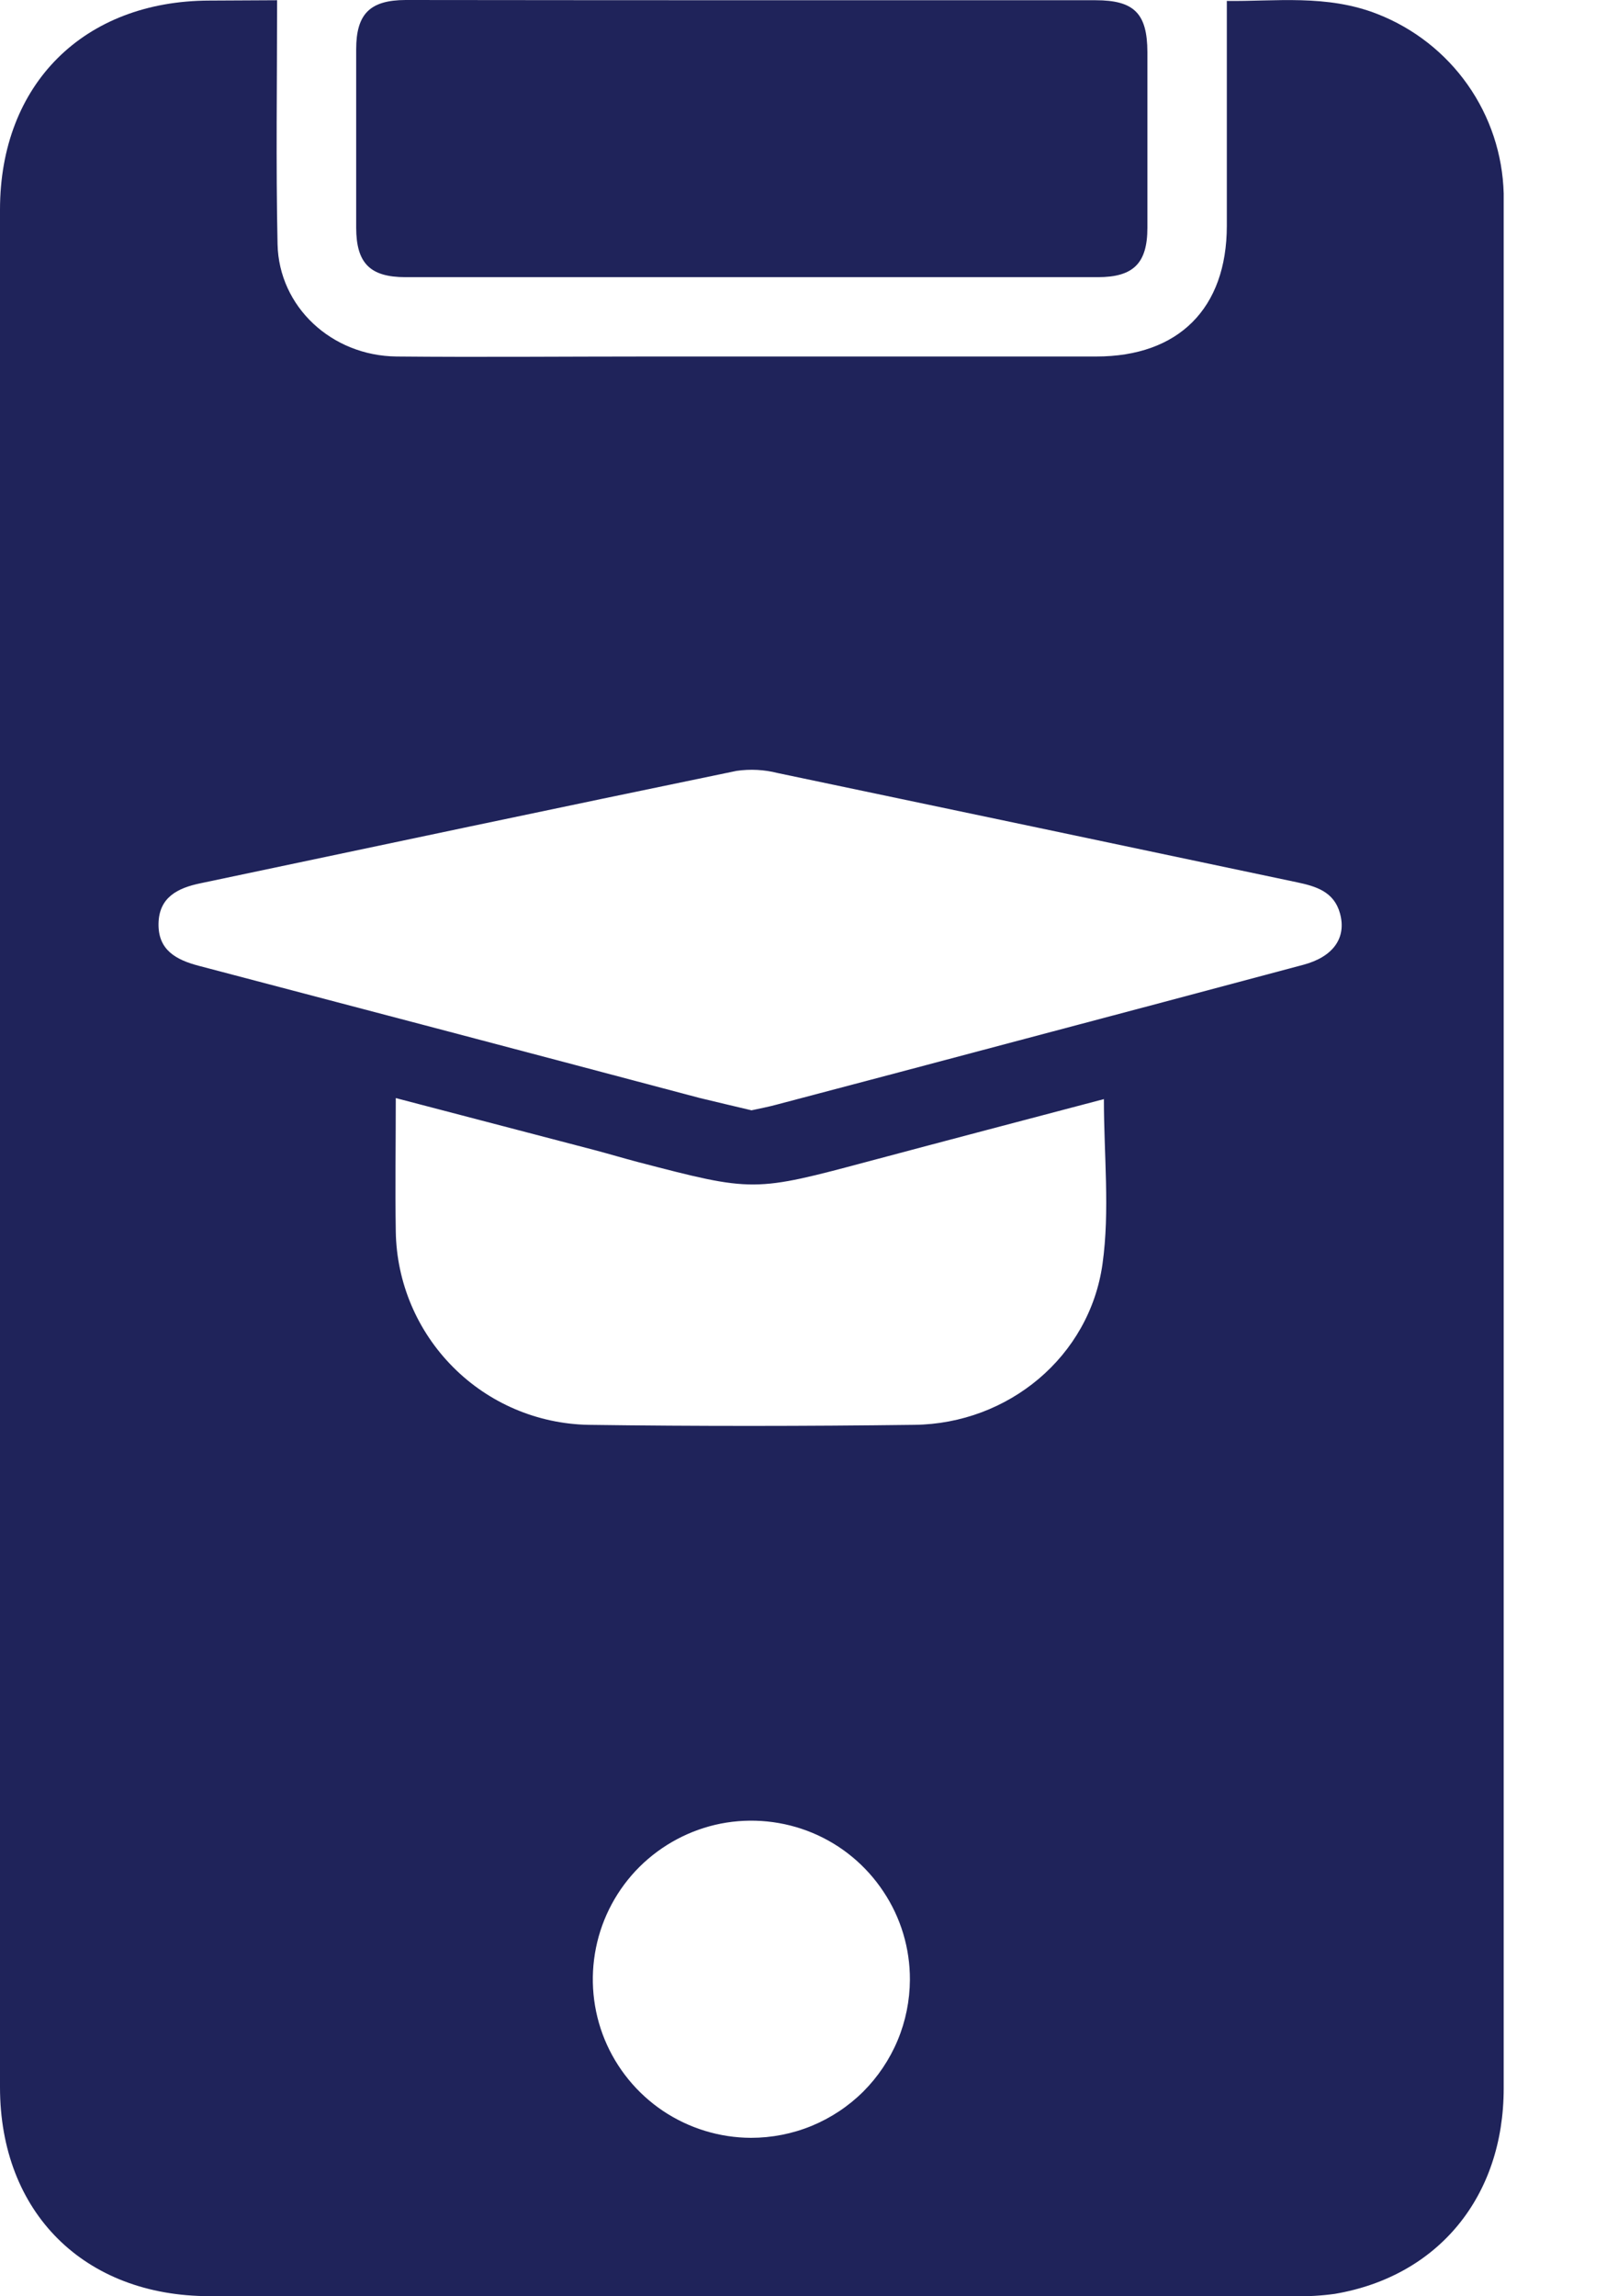
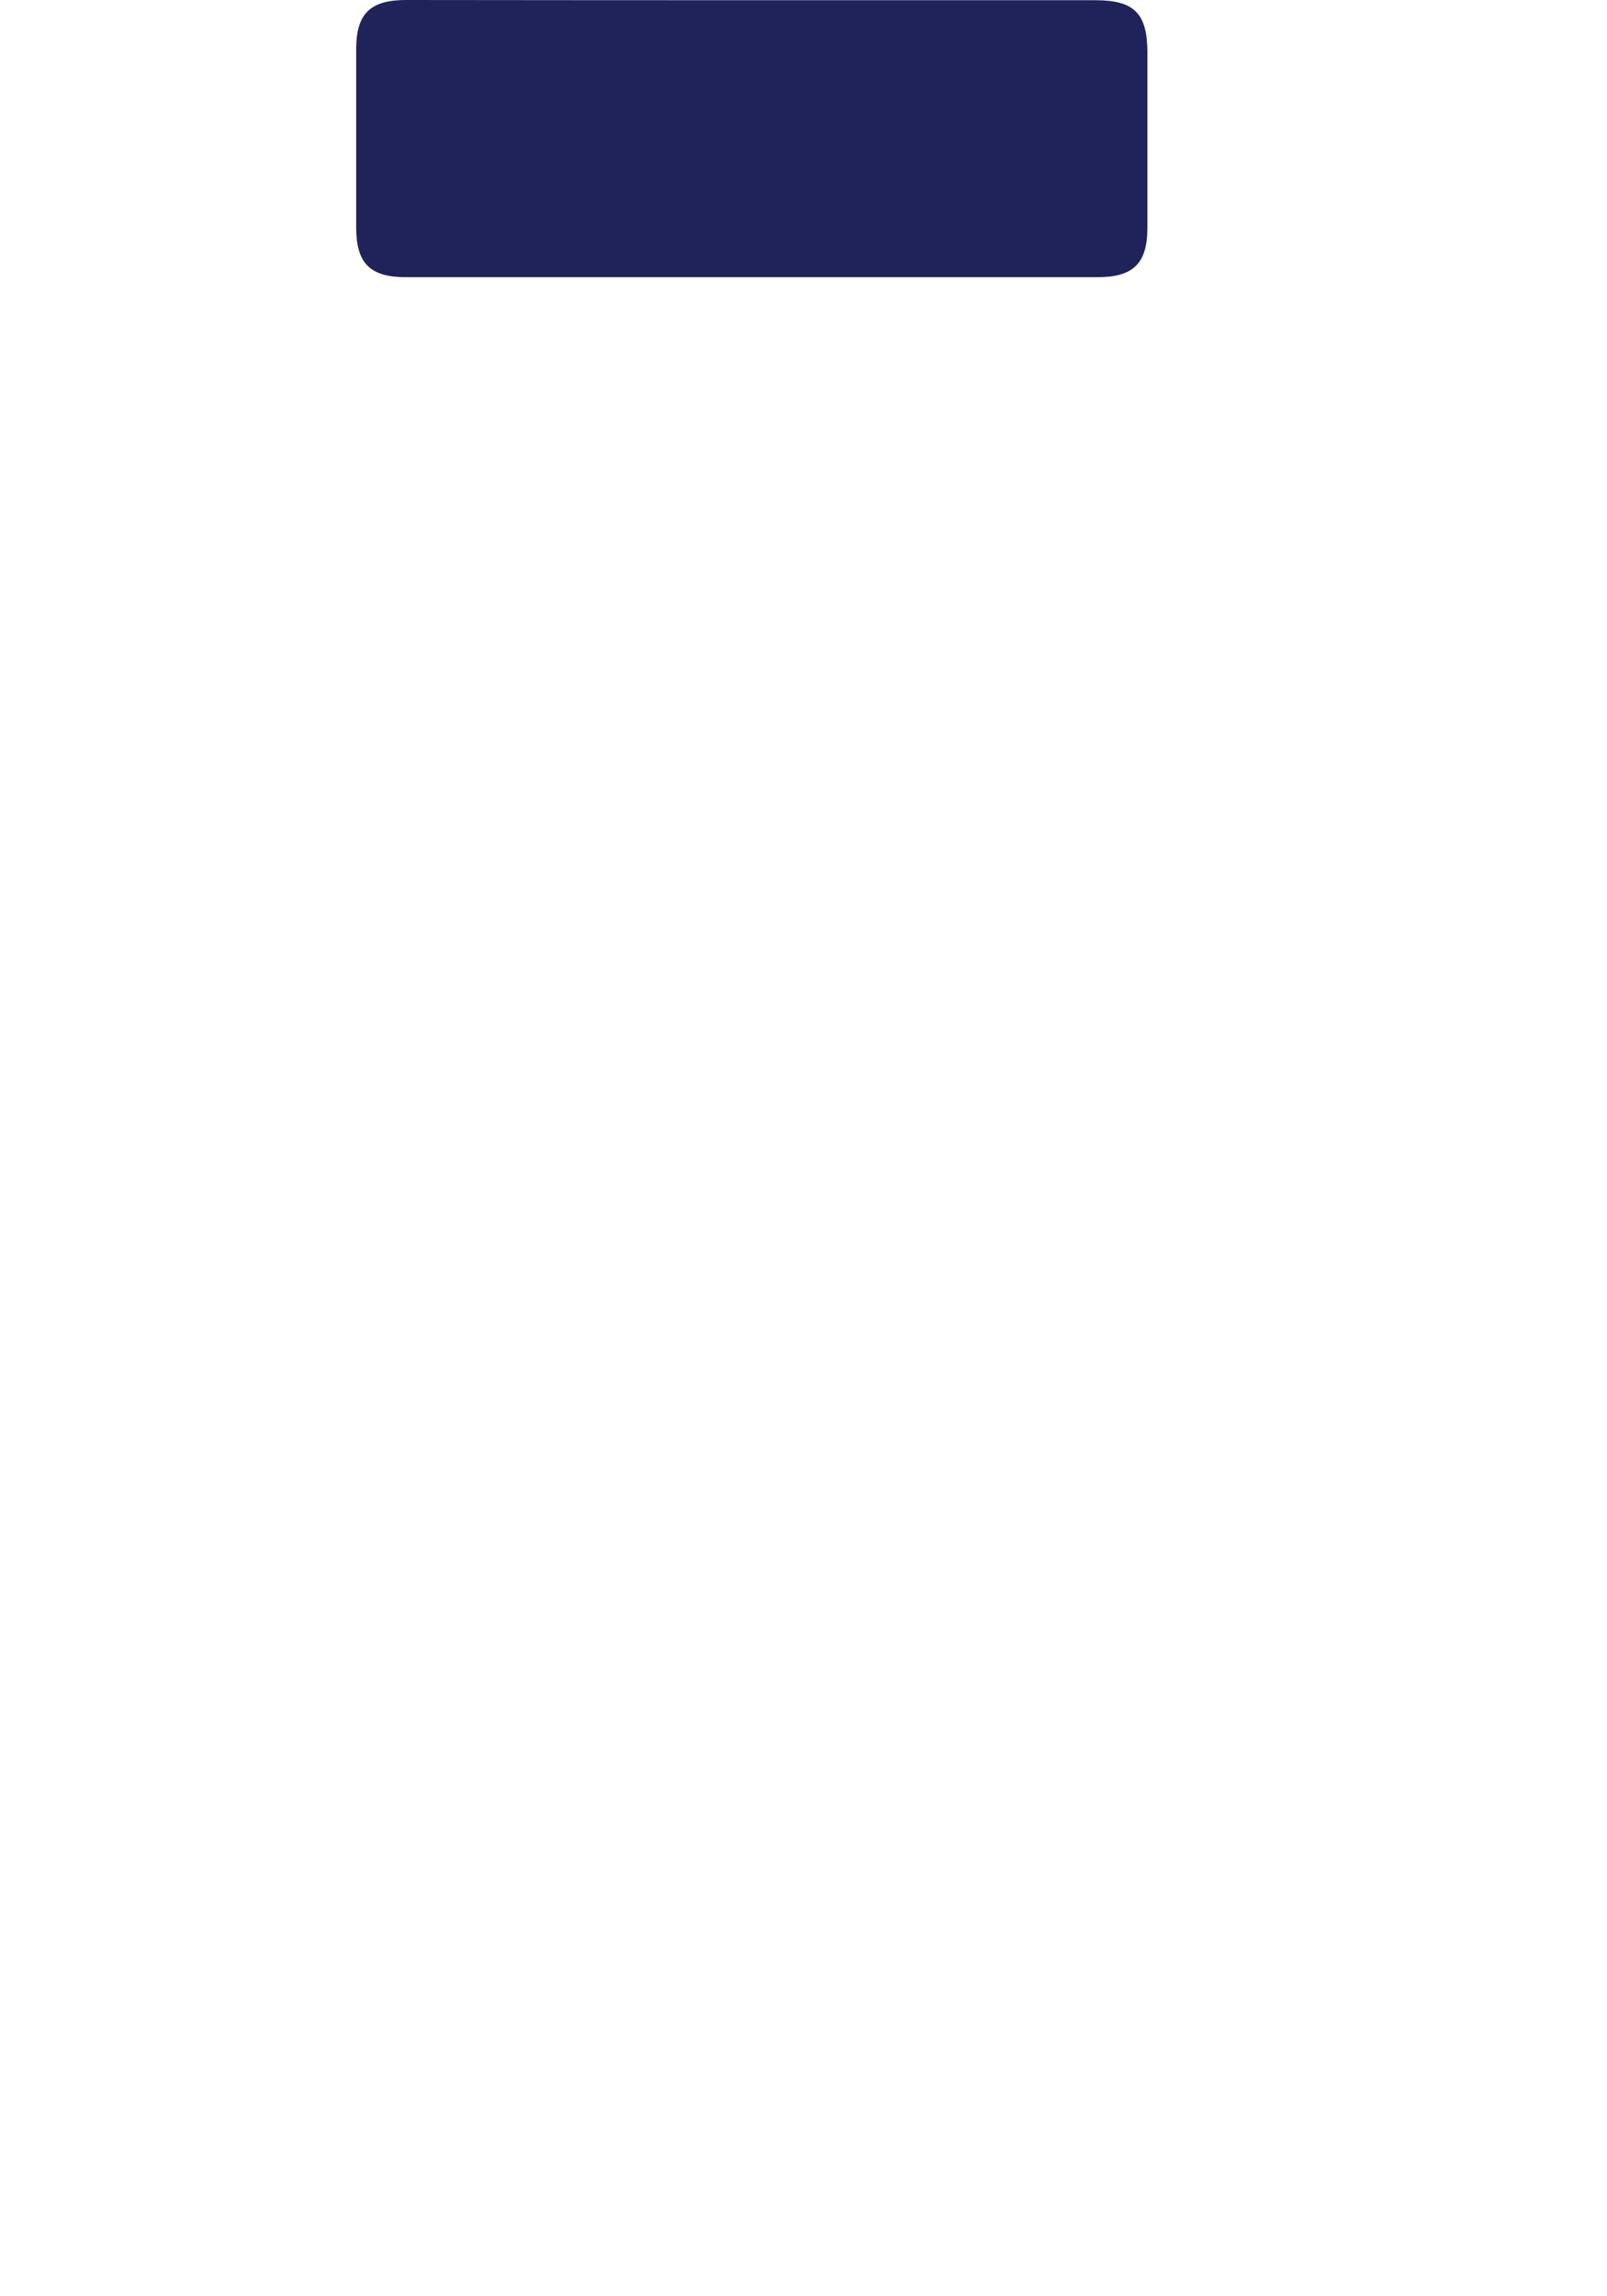
<svg xmlns="http://www.w3.org/2000/svg" width="14" height="20" viewBox="0 0 14 20" fill="none">
-   <path d="M2.414 0.002C2.414 0.723 2.403 1.425 2.418 2.127C2.43 2.673 2.89 3.099 3.454 3.105C4.187 3.112 4.919 3.105 5.651 3.105C6.952 3.105 8.251 3.105 9.551 3.105C10.268 3.105 10.687 2.686 10.688 1.968C10.688 1.53 10.688 1.092 10.688 0.654V0.008C11.104 0.014 11.56 -0.052 12.002 0.123C12.318 0.247 12.591 0.461 12.786 0.738C12.982 1.016 13.091 1.346 13.1 1.685C13.1 1.728 13.1 1.771 13.1 1.815C13.1 7.273 13.1 12.731 13.1 18.189C13.1 19.133 12.529 19.826 11.629 19.979C11.514 19.995 11.399 20.002 11.283 19.999C8.131 19.999 4.978 19.999 1.826 19.999C0.733 19.999 0 19.27 0 18.179C0 12.729 0 7.278 0 1.826C0 0.733 0.731 0.007 1.825 0.005L2.414 0.002ZM6.545 9.671C6.627 9.653 6.697 9.64 6.766 9.621C7.486 9.431 8.206 9.241 8.926 9.049C9.736 8.835 10.546 8.619 11.355 8.403C11.616 8.333 11.732 8.168 11.674 7.956C11.622 7.765 11.463 7.719 11.297 7.684C9.79 7.366 8.283 7.049 6.775 6.733C6.658 6.703 6.536 6.697 6.417 6.714C4.859 7.036 3.303 7.365 1.747 7.693C1.548 7.734 1.385 7.815 1.381 8.045C1.377 8.275 1.534 8.36 1.732 8.412C3.187 8.794 4.641 9.177 6.095 9.563C6.247 9.6 6.398 9.635 6.545 9.67V9.671ZM9.617 9.573C8.942 9.751 8.264 9.929 7.586 10.11C6.566 10.383 6.566 10.384 5.557 10.121C5.432 10.088 5.308 10.051 5.184 10.018L3.448 9.564C3.448 9.967 3.442 10.348 3.448 10.727C3.455 11.17 3.634 11.593 3.947 11.907C4.259 12.221 4.681 12.401 5.124 12.41C6.072 12.423 7.019 12.422 7.966 12.41C8.783 12.401 9.492 11.817 9.605 11.008C9.67 10.544 9.617 10.064 9.617 9.572V9.573ZM7.927 17.243C7.928 16.97 7.848 16.702 7.696 16.475C7.545 16.247 7.33 16.069 7.078 15.964C6.826 15.859 6.548 15.831 6.28 15.883C6.012 15.936 5.766 16.067 5.572 16.259C5.378 16.452 5.246 16.698 5.192 16.965C5.138 17.233 5.164 17.511 5.268 17.764C5.372 18.016 5.548 18.232 5.775 18.385C6.002 18.537 6.269 18.619 6.542 18.62C6.723 18.62 6.903 18.585 7.071 18.516C7.238 18.447 7.391 18.346 7.52 18.218C7.648 18.09 7.75 17.938 7.82 17.771C7.89 17.604 7.926 17.424 7.927 17.243Z" fill="#1F235A" />
  <path d="M6.57 0.002C7.561 0.002 8.552 0.002 9.544 0.002C9.881 0.002 9.995 0.117 9.996 0.454C9.996 0.964 9.996 1.474 9.996 1.984C9.996 2.293 9.874 2.414 9.565 2.414C7.555 2.414 5.544 2.414 3.533 2.414C3.224 2.414 3.104 2.293 3.103 1.984C3.103 1.467 3.103 0.949 3.103 0.43C3.103 0.12 3.224 0.001 3.534 0C4.546 0.001 5.558 0.002 6.57 0.002Z" fill="#1F235A" />
</svg>